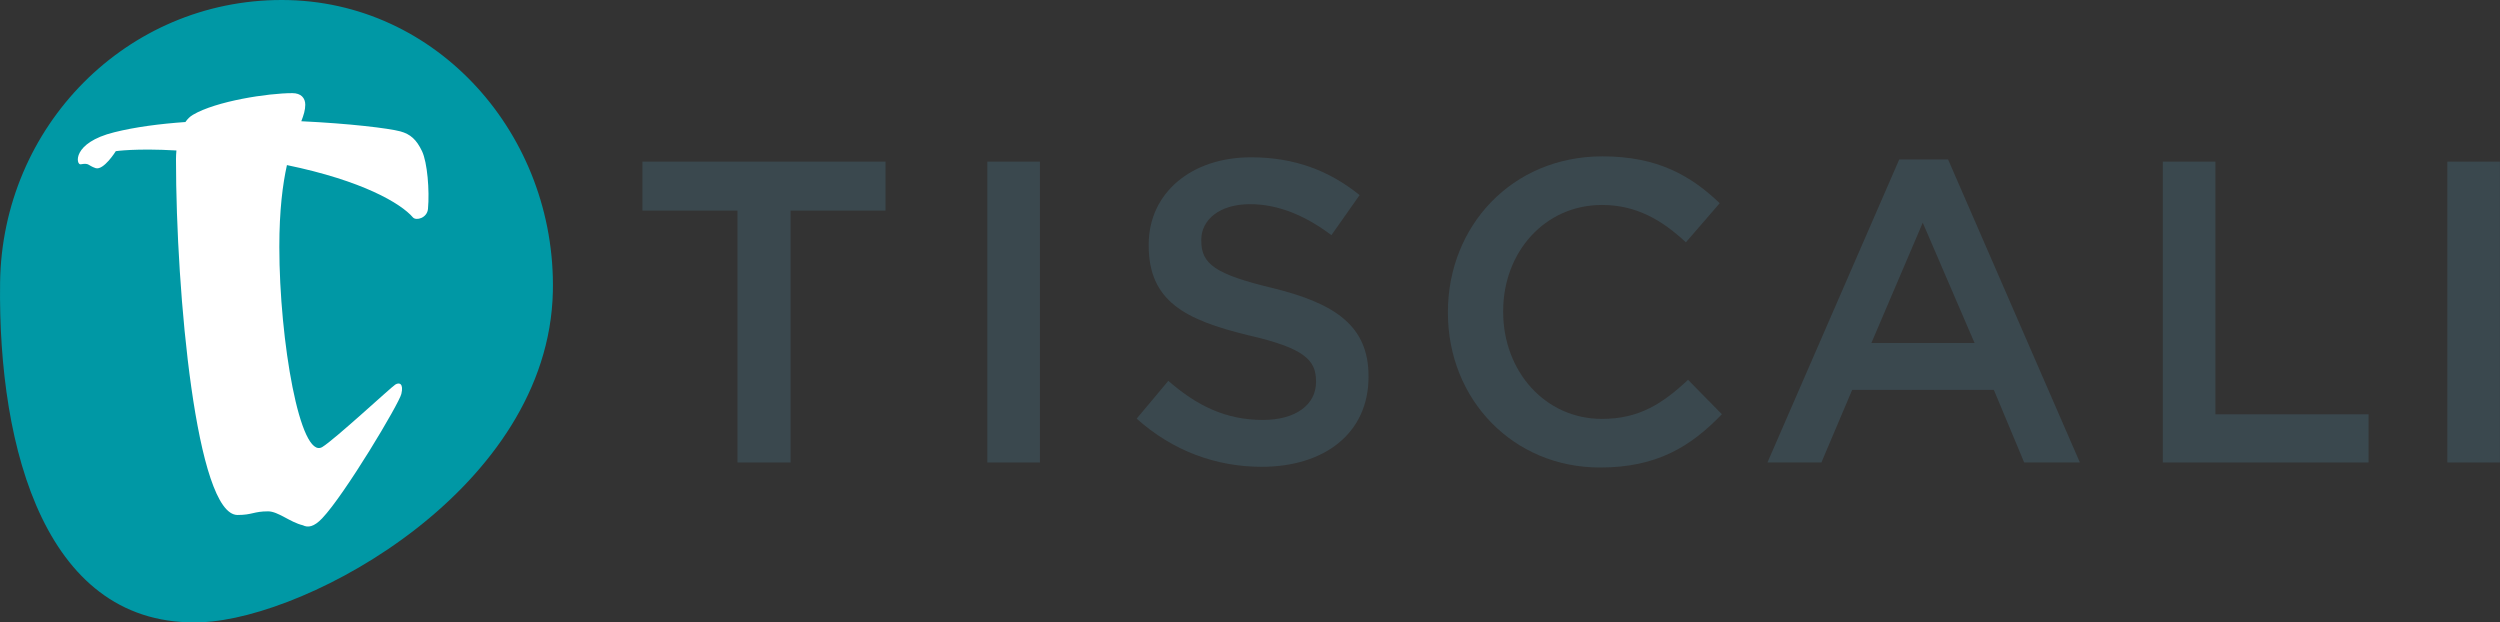
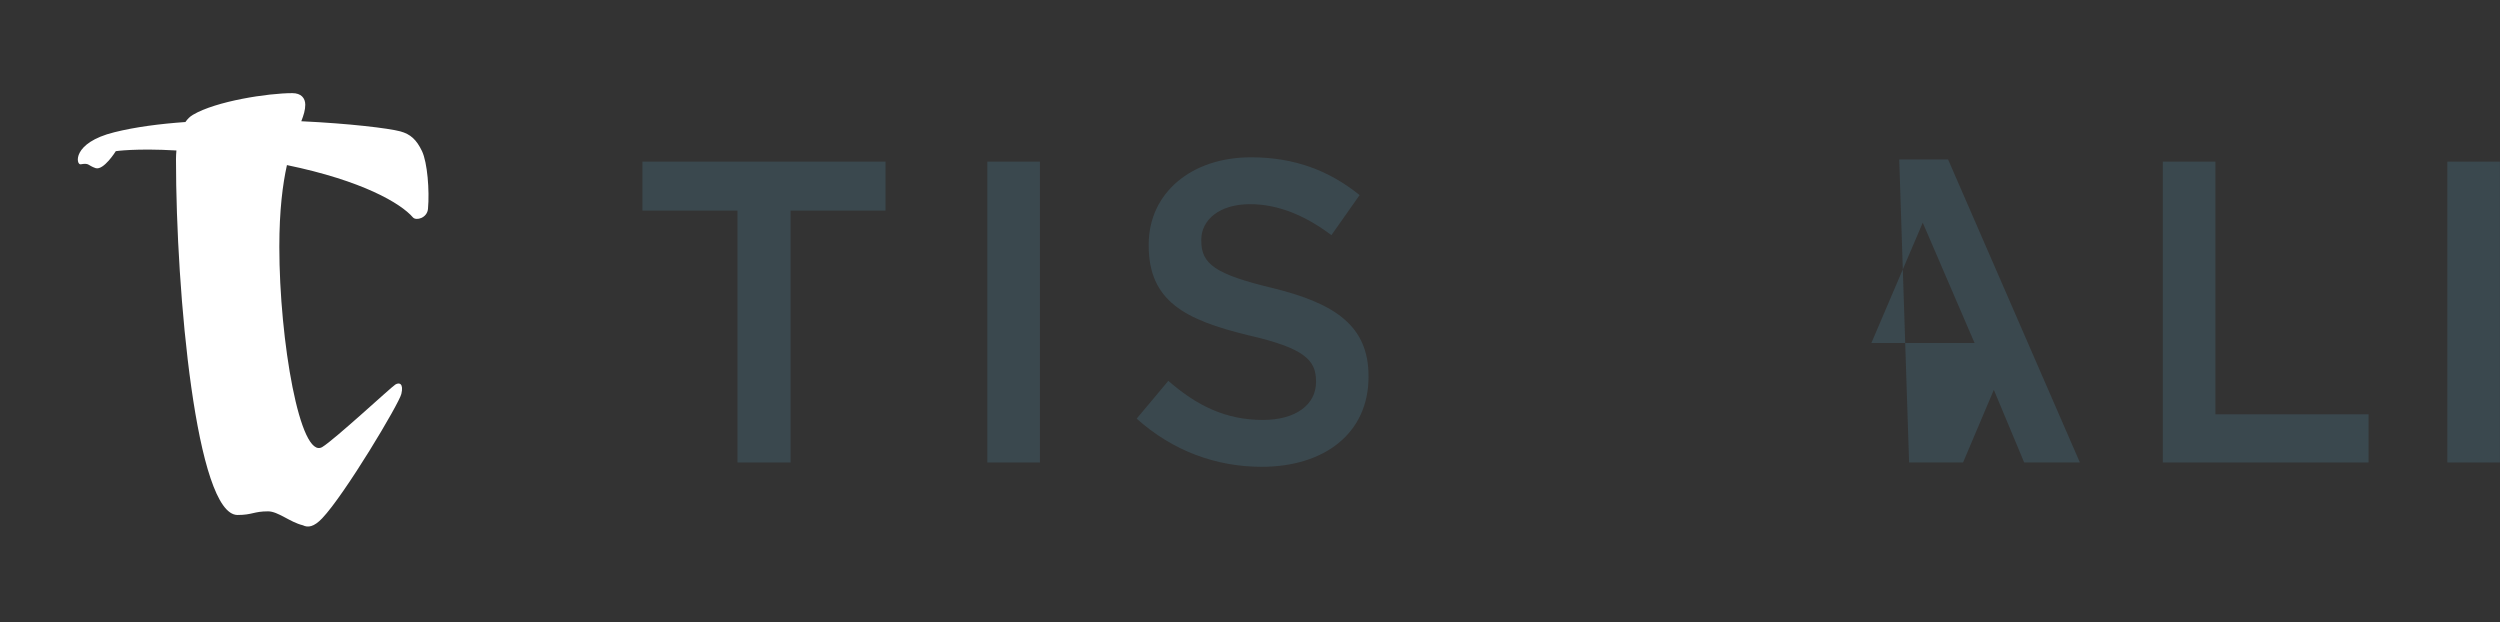
<svg xmlns="http://www.w3.org/2000/svg" version="1.1" id="Livello_1" x="0px" y="0px" viewBox="0 0 2890.9 719.7" enable-background="new 0 0 2890.9 719.7" xml:space="preserve">
  <rect x="0" y="0" width="2890.9" height="719.7" fill="#333333" stroke="none" />
  <g>
    <polygon fill="#3A484E" points="852.8,243.5 742.9,243.5 742.9,186.9 1024,186.9 1024,243.5 914.2,243.5 914.2,534.8 852.8,534.8     " />
    <rect x="1141.7" y="186.9" fill="#3A484E" width="60.8" height="347.9" />
    <path fill="#3A484E" d="M1314.4,484.1l36.6-43.7c33.1,28.8,66.4,45.2,109.4,45.2c37.6,0,61.4-17.4,61.4-43.8v-1   c0-24.8-13.9-38.3-78.2-53.1c-73.8-17.9-115.3-39.8-115.3-103.9v-1c0-59.7,49.4-100.9,118.2-100.9c50.5,0,90.6,15.4,125.7,43.7   l-32.6,46.3c-31.2-23.4-62.4-35.8-94.1-35.8c-35.6,0-56.4,18.3-56.4,41.2v1.1c0,26.8,15.9,38.7,82.1,54.6   c73.3,17.9,111.3,44.2,111.3,101.9v1c0,65.1-51,103.9-123.7,103.9C1406,539.7,1356,521.4,1314.4,484.1" />
-     <path fill="#3A484E" d="M1674.3,361.8v-1c0-99,73.8-180,178.7-180c63.8,0,102.4,22.4,135.6,54.2l-39.1,45.2   c-27.7-25.8-57.4-43.2-97-43.2c-66.3,0-114.3,54.7-114.3,122.7v1c0,68.1,48,123.7,114.3,123.7c42.6,0,69.8-17.4,99.5-45.2   l39.1,39.8c-36.2,37.7-75.7,61.6-140.6,61.6C1749.5,540.8,1674.3,461.7,1674.3,361.8" />
-     <path fill="#3A484E" d="M2283.3,396.6l-59.9-139.1L2164,396.6H2283.3z M2196.2,184.4h56.5l152.4,350.4h-64.4l-35.1-84h-163.8   l-35.6,84h-62.4L2196.2,184.4z" />
+     <path fill="#3A484E" d="M2283.3,396.6l-59.9-139.1L2164,396.6H2283.3z M2196.2,184.4h56.5l152.4,350.4h-64.4l-35.1-84l-35.6,84h-62.4L2196.2,184.4z" />
    <polygon fill="#3A484E" points="2501,186.9 2561.8,186.9 2561.8,479.1 2738.9,479.1 2738.9,534.8 2501,534.8  " />
    <rect x="2830" y="186.9" fill="#3A484E" width="60.8" height="347.9" />
-     <path fill="#0098A5" d="M326.1,0C146.2-0.2,2.5,146.2,0.1,326.8c-2.6,194,53.6,400.1,233.3,392.7   c124.3-5.1,400.9-155.4,405.9-382.1C643.3,156.8,505.9,0.2,326.1,0" />
    <path fill="#FFFFFF" d="M132.3,152.9c24-6,52.3-9.7,82.1-11.8c2.4-3.5,5.2-6.3,8.6-8.3c26.8-15.9,86.9-25.1,115.1-25.1   c10,0,14.9,5.6,14.9,13.4c0,6-1.8,11.9-4.6,19.1c55.6,2.6,101,8.1,114.5,11.7c11.7,3.2,18.7,9.5,25.1,22.9   c6.2,13.1,8.8,45.5,6.9,66.7c-0.9,10.6-13.7,14.1-17.4,9.9c-14.1-16.3-58.2-42.4-145.7-60.5c-4.9,22.1-8.8,52.1-8.8,94.6   c0,108.5,24.1,246.9,49.7,231.4c14.1-8.5,79.6-69.2,84.4-72.2c4.8-3,9.8-1,7,10.8c-2.6,11.2-65.4,116.4-91.6,143.9   c-9.6,10.1-16.5,10.9-22.3,8c-14.8-3.5-28.6-16.1-40.2-16.1c-16.7,0-18.2,4.2-35.3,4.2c-47.7,0-71.2-256.4-71.2-411.5   c0-3.3,0.2-6.7,0.5-10c-47.1-2.7-70.1,0.8-70.1,0.8s-14,22.6-23.4,19.6c-9.3-3.2-7-6.2-17.2-4.4C87.9,191.1,82.8,165.1,132.3,152.9   " />
  </g>
</svg>